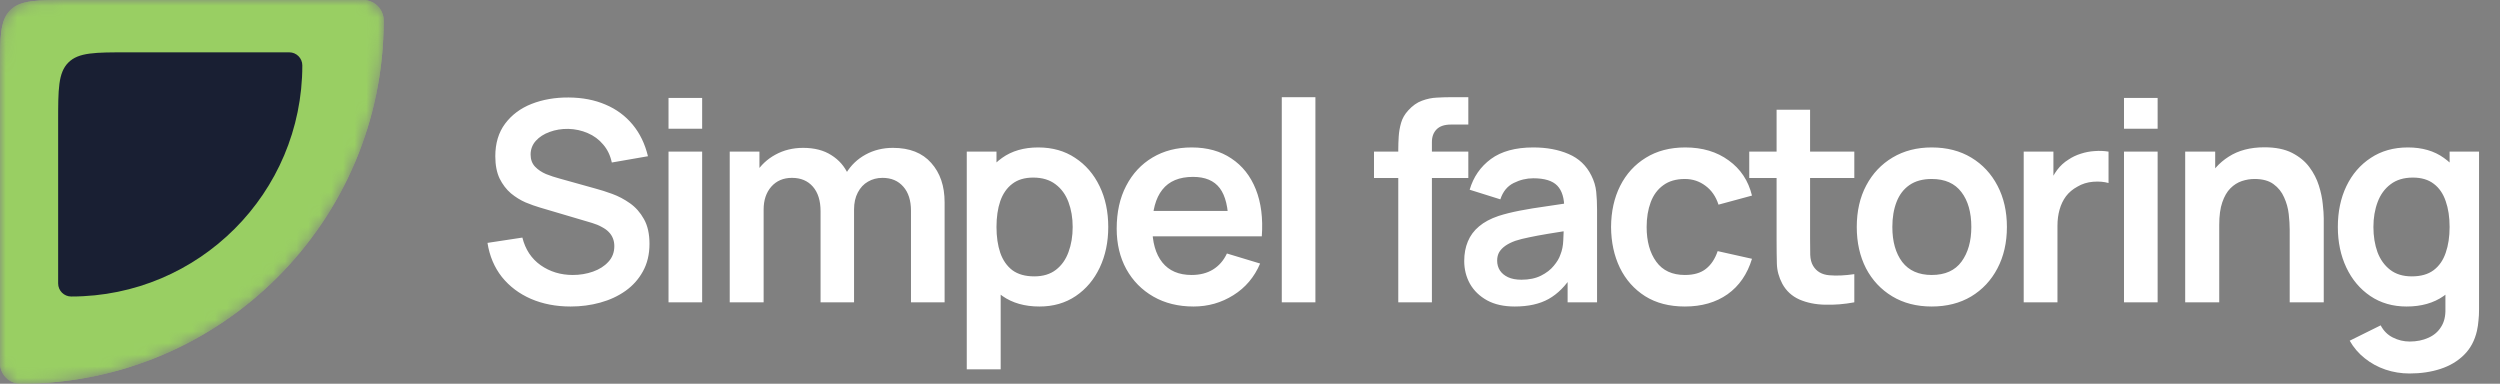
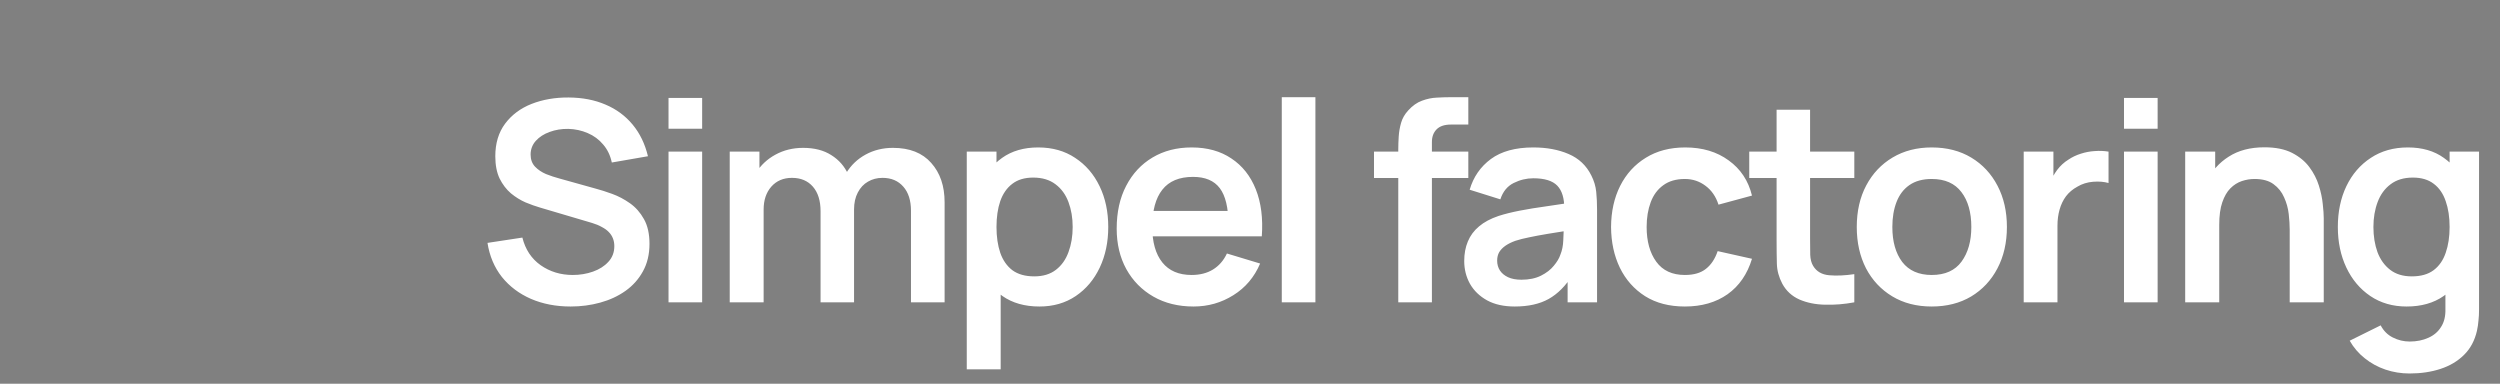
<svg xmlns="http://www.w3.org/2000/svg" width="215" height="33" viewBox="0 0 215 33" fill="none">
  <rect x="0" y="0" width="215" height="33" fill="#808080" stroke="none" />
  <mask id="mask0_79_3" style="mask-type:alpha" maskUnits="userSpaceOnUse" x="0" y="0" width="33" height="33">
-     <path d="M0 6C0 3.172 0 1.757 0.879 0.879C1.757 0 3.172 0 6 0H31.232C32.209 0 33 0.791 33 1.768V1.768C33 19.017 19.017 33 1.768 33V33C0.791 33 0 32.209 0 31.232V6Z" fill="#99EA48" />
-   </mask>
+     </mask>
  <g mask="url(#mask0_79_3)">
-     <path d="M0 6C0 3.172 0 1.757 0.879 0.879C1.757 0 3.172 0 6 0H31.232C32.209 0 33 0.791 33 1.768V1.768C33 19.017 19.017 33 1.768 33V33C0.791 33 0 32.209 0 31.232V6Z" fill="#99CF63" />
-     <path d="M0 6C0 3.172 0 1.757 0.879 0.879C1.757 0 3.172 0 6 0H31.232C32.209 0 33 0.791 33 1.768V1.768C33 19.017 19.017 33 1.768 33V33C0.791 33 0 32.209 0 31.232V6Z" fill="#99CF63" />
    <path d="M5 10.5C5 7.672 5 6.257 5.879 5.379C6.757 4.5 8.172 4.5 11 4.5H24.875C25.496 4.5 26 5.004 26 5.625V5.625C26 16.602 17.102 25.5 6.125 25.5V25.5C5.504 25.5 5 24.996 5 24.375V10.5Z" fill="#191F33" />
  </g>
  <path d="M49.076 26.36C47.812 26.36 46.672 26.14 45.656 25.7C44.648 25.26 43.816 24.632 43.16 23.816C42.512 22.992 42.1 22.016 41.924 20.888L44.924 20.432C45.18 21.456 45.704 22.248 46.496 22.808C47.296 23.368 48.216 23.648 49.256 23.648C49.872 23.648 50.452 23.552 50.996 23.36C51.54 23.168 51.98 22.888 52.316 22.52C52.66 22.152 52.832 21.7 52.832 21.164C52.832 20.924 52.792 20.704 52.712 20.504C52.632 20.296 52.512 20.112 52.352 19.952C52.2 19.792 52 19.648 51.752 19.52C51.512 19.384 51.232 19.268 50.912 19.172L46.448 17.852C46.064 17.74 45.648 17.592 45.2 17.408C44.76 17.216 44.34 16.956 43.94 16.628C43.548 16.292 43.224 15.868 42.968 15.356C42.72 14.836 42.596 14.196 42.596 13.436C42.596 12.324 42.876 11.392 43.436 10.64C44.004 9.88 44.764 9.312 45.716 8.936C46.676 8.56 47.74 8.376 48.908 8.384C50.092 8.392 51.148 8.596 52.076 8.996C53.004 9.388 53.78 9.96 54.404 10.712C55.028 11.464 55.468 12.372 55.724 13.436L52.616 13.976C52.488 13.368 52.24 12.852 51.872 12.428C51.512 11.996 51.068 11.668 50.54 11.444C50.02 11.22 49.464 11.1 48.872 11.084C48.296 11.076 47.76 11.164 47.264 11.348C46.776 11.524 46.38 11.78 46.076 12.116C45.78 12.452 45.632 12.844 45.632 13.292C45.632 13.716 45.76 14.064 46.016 14.336C46.272 14.6 46.588 14.812 46.964 14.972C47.348 15.124 47.736 15.252 48.128 15.356L51.224 16.22C51.648 16.332 52.124 16.484 52.652 16.676C53.18 16.868 53.688 17.136 54.176 17.48C54.664 17.824 55.064 18.276 55.376 18.836C55.696 19.396 55.856 20.108 55.856 20.972C55.856 21.868 55.668 22.656 55.292 23.336C54.924 24.008 54.424 24.568 53.792 25.016C53.16 25.464 52.436 25.8 51.62 26.024C50.812 26.248 49.964 26.36 49.076 26.36ZM57.493 11.072V8.42H60.385V11.072H57.493ZM57.493 26V13.04H60.385V26H57.493ZM78.344 26V18.128C78.344 17.24 78.124 16.548 77.684 16.052C77.244 15.548 76.648 15.296 75.896 15.296C75.432 15.296 75.016 15.404 74.648 15.62C74.28 15.828 73.988 16.14 73.772 16.556C73.556 16.964 73.448 17.452 73.448 18.02L72.164 17.264C72.156 16.368 72.356 15.58 72.764 14.9C73.18 14.212 73.74 13.676 74.444 13.292C75.148 12.908 75.932 12.716 76.796 12.716C78.228 12.716 79.324 13.148 80.084 14.012C80.852 14.868 81.236 15.996 81.236 17.396V26H78.344ZM62.756 26V13.04H65.312V17.06H65.672V26H62.756ZM70.568 26V18.164C70.568 17.26 70.348 16.556 69.908 16.052C69.468 15.548 68.868 15.296 68.108 15.296C67.372 15.296 66.78 15.548 66.332 16.052C65.892 16.556 65.672 17.212 65.672 18.02L64.376 17.156C64.376 16.316 64.584 15.56 65 14.888C65.416 14.216 65.976 13.688 66.68 13.304C67.392 12.912 68.188 12.716 69.068 12.716C70.036 12.716 70.844 12.924 71.492 13.34C72.148 13.748 72.636 14.308 72.956 15.02C73.284 15.724 73.448 16.52 73.448 17.408V26H70.568ZM89.394 26.36C88.13 26.36 87.07 26.06 86.214 25.46C85.358 24.86 84.714 24.044 84.282 23.012C83.85 21.972 83.634 20.808 83.634 19.52C83.634 18.216 83.85 17.048 84.282 16.016C84.714 14.984 85.346 14.172 86.178 13.58C87.018 12.98 88.054 12.68 89.286 12.68C90.51 12.68 91.57 12.98 92.466 13.58C93.37 14.172 94.07 14.984 94.566 16.016C95.062 17.04 95.31 18.208 95.31 19.52C95.31 20.816 95.066 21.98 94.578 23.012C94.09 24.044 93.402 24.86 92.514 25.46C91.626 26.06 90.586 26.36 89.394 26.36ZM83.142 31.76V13.04H85.698V22.136H86.058V31.76H83.142ZM88.95 23.768C89.702 23.768 90.322 23.58 90.81 23.204C91.298 22.828 91.658 22.32 91.89 21.68C92.13 21.032 92.25 20.312 92.25 19.52C92.25 18.736 92.13 18.024 91.89 17.384C91.65 16.736 91.278 16.224 90.774 15.848C90.27 15.464 89.63 15.272 88.854 15.272C88.118 15.272 87.518 15.452 87.054 15.812C86.59 16.164 86.246 16.66 86.022 17.3C85.806 17.932 85.698 18.672 85.698 19.52C85.698 20.36 85.806 21.1 86.022 21.74C86.246 22.38 86.594 22.88 87.066 23.24C87.546 23.592 88.174 23.768 88.95 23.768ZM102.647 26.36C101.335 26.36 100.183 26.076 99.191 25.508C98.199 24.94 97.423 24.152 96.863 23.144C96.311 22.136 96.035 20.976 96.035 19.664C96.035 18.248 96.307 17.02 96.851 15.98C97.395 14.932 98.151 14.12 99.119 13.544C100.087 12.968 101.207 12.68 102.479 12.68C103.823 12.68 104.963 12.996 105.899 13.628C106.843 14.252 107.543 15.136 107.999 16.28C108.455 17.424 108.627 18.772 108.515 20.324H105.647V19.268C105.639 17.86 105.391 16.832 104.903 16.184C104.415 15.536 103.647 15.212 102.599 15.212C101.415 15.212 100.535 15.58 99.959 16.316C99.383 17.044 99.095 18.112 99.095 19.52C99.095 20.832 99.383 21.848 99.959 22.568C100.535 23.288 101.375 23.648 102.479 23.648C103.191 23.648 103.803 23.492 104.315 23.18C104.835 22.86 105.235 22.4 105.515 21.8L108.371 22.664C107.875 23.832 107.107 24.74 106.067 25.388C105.035 26.036 103.895 26.36 102.647 26.36ZM98.183 20.324V18.14H107.099V20.324H98.183ZM110.233 26V8.36H113.125V26H110.233ZM120.252 26V12.836C120.252 12.508 120.264 12.148 120.288 11.756C120.312 11.356 120.38 10.96 120.492 10.568C120.604 10.176 120.808 9.82 121.104 9.5C121.472 9.092 121.868 8.812 122.292 8.66C122.724 8.5 123.148 8.412 123.564 8.396C123.98 8.372 124.344 8.36 124.656 8.36H126.276V10.712H124.776C124.224 10.712 123.812 10.852 123.54 11.132C123.276 11.404 123.144 11.764 123.144 12.212V26H120.252ZM118.164 15.308V13.04H126.276V15.308H118.164ZM130.267 26.36C129.331 26.36 128.539 26.184 127.891 25.832C127.243 25.472 126.751 24.996 126.415 24.404C126.087 23.812 125.923 23.16 125.923 22.448C125.923 21.824 126.027 21.264 126.235 20.768C126.443 20.264 126.763 19.832 127.195 19.472C127.627 19.104 128.187 18.804 128.875 18.572C129.395 18.404 130.003 18.252 130.699 18.116C131.403 17.98 132.163 17.856 132.979 17.744C133.803 17.624 134.663 17.496 135.559 17.36L134.527 17.948C134.535 17.052 134.335 16.392 133.927 15.968C133.519 15.544 132.831 15.332 131.863 15.332C131.279 15.332 130.715 15.468 130.171 15.74C129.627 16.012 129.247 16.48 129.031 17.144L126.391 16.316C126.711 15.22 127.319 14.34 128.215 13.676C129.119 13.012 130.335 12.68 131.863 12.68C133.015 12.68 134.027 12.868 134.899 13.244C135.779 13.62 136.431 14.236 136.855 15.092C137.087 15.548 137.227 16.016 137.275 16.496C137.323 16.968 137.347 17.484 137.347 18.044V26H134.815V23.192L135.235 23.648C134.651 24.584 133.967 25.272 133.183 25.712C132.407 26.144 131.435 26.36 130.267 26.36ZM130.843 24.056C131.499 24.056 132.059 23.94 132.523 23.708C132.987 23.476 133.355 23.192 133.627 22.856C133.907 22.52 134.095 22.204 134.191 21.908C134.343 21.54 134.427 21.12 134.443 20.648C134.467 20.168 134.479 19.78 134.479 19.484L135.367 19.748C134.495 19.884 133.747 20.004 133.123 20.108C132.499 20.212 131.963 20.312 131.515 20.408C131.067 20.496 130.671 20.596 130.327 20.708C129.991 20.828 129.707 20.968 129.475 21.128C129.243 21.288 129.063 21.472 128.935 21.68C128.815 21.888 128.755 22.132 128.755 22.412C128.755 22.732 128.835 23.016 128.995 23.264C129.155 23.504 129.387 23.696 129.691 23.84C130.003 23.984 130.387 24.056 130.843 24.056ZM144.899 26.36C143.563 26.36 142.423 26.064 141.479 25.472C140.535 24.872 139.811 24.056 139.307 23.024C138.811 21.992 138.559 20.824 138.551 19.52C138.559 18.192 138.819 17.016 139.331 15.992C139.851 14.96 140.587 14.152 141.539 13.568C142.491 12.976 143.623 12.68 144.935 12.68C146.407 12.68 147.651 13.052 148.667 13.796C149.691 14.532 150.359 15.54 150.671 16.82L147.791 17.6C147.567 16.904 147.195 16.364 146.675 15.98C146.155 15.588 145.563 15.392 144.899 15.392C144.147 15.392 143.527 15.572 143.039 15.932C142.551 16.284 142.191 16.772 141.959 17.396C141.727 18.02 141.611 18.728 141.611 19.52C141.611 20.752 141.887 21.748 142.439 22.508C142.991 23.268 143.811 23.648 144.899 23.648C145.667 23.648 146.271 23.472 146.711 23.12C147.159 22.768 147.495 22.26 147.719 21.596L150.671 22.256C150.271 23.576 149.571 24.592 148.571 25.304C147.571 26.008 146.347 26.36 144.899 26.36ZM159.471 26C158.615 26.16 157.775 26.228 156.951 26.204C156.135 26.188 155.403 26.04 154.755 25.76C154.107 25.472 153.615 25.02 153.279 24.404C152.983 23.844 152.827 23.272 152.811 22.688C152.795 22.104 152.787 21.444 152.787 20.708V9.44H155.667V20.54C155.667 21.06 155.671 21.516 155.679 21.908C155.695 22.3 155.779 22.62 155.931 22.868C156.219 23.348 156.679 23.616 157.311 23.672C157.943 23.728 158.663 23.696 159.471 23.576V26ZM150.435 15.308V13.04H159.471V15.308H150.435ZM166.126 26.36C164.83 26.36 163.698 26.068 162.73 25.484C161.762 24.9 161.01 24.096 160.474 23.072C159.946 22.04 159.682 20.856 159.682 19.52C159.682 18.16 159.954 16.968 160.498 15.944C161.042 14.92 161.798 14.12 162.766 13.544C163.734 12.968 164.854 12.68 166.126 12.68C167.43 12.68 168.566 12.972 169.534 13.556C170.502 14.14 171.254 14.948 171.79 15.98C172.326 17.004 172.594 18.184 172.594 19.52C172.594 20.864 172.322 22.052 171.778 23.084C171.242 24.108 170.49 24.912 169.522 25.496C168.554 26.072 167.422 26.36 166.126 26.36ZM166.126 23.648C167.278 23.648 168.134 23.264 168.694 22.496C169.254 21.728 169.534 20.736 169.534 19.52C169.534 18.264 169.25 17.264 168.682 16.52C168.114 15.768 167.262 15.392 166.126 15.392C165.35 15.392 164.71 15.568 164.206 15.92C163.71 16.264 163.342 16.748 163.102 17.372C162.862 17.988 162.742 18.704 162.742 19.52C162.742 20.776 163.026 21.78 163.594 22.532C164.17 23.276 165.014 23.648 166.126 23.648ZM174.038 26V13.04H176.594V16.196L176.282 15.788C176.442 15.356 176.654 14.964 176.918 14.612C177.19 14.252 177.514 13.956 177.89 13.724C178.21 13.508 178.562 13.34 178.946 13.22C179.338 13.092 179.738 13.016 180.146 12.992C180.554 12.96 180.95 12.976 181.334 13.04V15.74C180.95 15.628 180.506 15.592 180.002 15.632C179.506 15.672 179.058 15.812 178.658 16.052C178.258 16.268 177.93 16.544 177.674 16.88C177.426 17.216 177.242 17.6 177.122 18.032C177.002 18.456 176.942 18.916 176.942 19.412V26H174.038ZM182.664 11.072V8.42H185.556V11.072H182.664ZM182.664 26V13.04H185.556V26H182.664ZM196.914 26V19.76C196.914 19.352 196.886 18.9 196.83 18.404C196.774 17.908 196.642 17.432 196.434 16.976C196.234 16.512 195.93 16.132 195.522 15.836C195.122 15.54 194.578 15.392 193.89 15.392C193.522 15.392 193.158 15.452 192.798 15.572C192.438 15.692 192.11 15.9 191.814 16.196C191.526 16.484 191.294 16.884 191.118 17.396C190.942 17.9 190.854 18.548 190.854 19.34L189.138 18.608C189.138 17.504 189.35 16.504 189.774 15.608C190.206 14.712 190.838 14 191.67 13.472C192.502 12.936 193.526 12.668 194.742 12.668C195.702 12.668 196.494 12.828 197.118 13.148C197.742 13.468 198.238 13.876 198.606 14.372C198.974 14.868 199.246 15.396 199.422 15.956C199.598 16.516 199.71 17.048 199.758 17.552C199.814 18.048 199.842 18.452 199.842 18.764V26H196.914ZM187.926 26V13.04H190.506V17.06H190.854V26H187.926ZM207.222 32.12C206.502 32.12 205.81 32.008 205.146 31.784C204.49 31.56 203.898 31.236 203.37 30.812C202.842 30.396 202.41 29.892 202.074 29.3L204.738 27.98C204.986 28.452 205.334 28.8 205.782 29.024C206.238 29.256 206.722 29.372 207.234 29.372C207.834 29.372 208.37 29.264 208.842 29.048C209.314 28.84 209.678 28.528 209.934 28.112C210.198 27.704 210.322 27.192 210.306 26.576V22.892H210.666V13.04H213.198V26.624C213.198 26.952 213.182 27.264 213.15 27.56C213.126 27.864 213.082 28.16 213.018 28.448C212.826 29.288 212.458 29.976 211.914 30.512C211.37 31.056 210.694 31.46 209.886 31.724C209.086 31.988 208.198 32.12 207.222 32.12ZM206.97 26.36C205.778 26.36 204.738 26.06 203.85 25.46C202.962 24.86 202.274 24.044 201.786 23.012C201.298 21.98 201.054 20.816 201.054 19.52C201.054 18.208 201.298 17.04 201.786 16.016C202.282 14.984 202.982 14.172 203.886 13.58C204.79 12.98 205.854 12.68 207.078 12.68C208.31 12.68 209.342 12.98 210.174 13.58C211.014 14.172 211.65 14.984 212.082 16.016C212.514 17.048 212.73 18.216 212.73 19.52C212.73 20.808 212.514 21.972 212.082 23.012C211.65 24.044 211.006 24.86 210.15 25.46C209.294 26.06 208.234 26.36 206.97 26.36ZM207.414 23.768C208.19 23.768 208.814 23.592 209.286 23.24C209.766 22.88 210.114 22.38 210.33 21.74C210.554 21.1 210.666 20.36 210.666 19.52C210.666 18.672 210.554 17.932 210.33 17.3C210.114 16.66 209.774 16.164 209.31 15.812C208.846 15.452 208.246 15.272 207.51 15.272C206.734 15.272 206.094 15.464 205.59 15.848C205.086 16.224 204.714 16.736 204.474 17.384C204.234 18.024 204.114 18.736 204.114 19.52C204.114 20.312 204.23 21.032 204.462 21.68C204.702 22.32 205.066 22.828 205.554 23.204C206.042 23.58 206.662 23.768 207.414 23.768Z" fill="white" />
</svg>